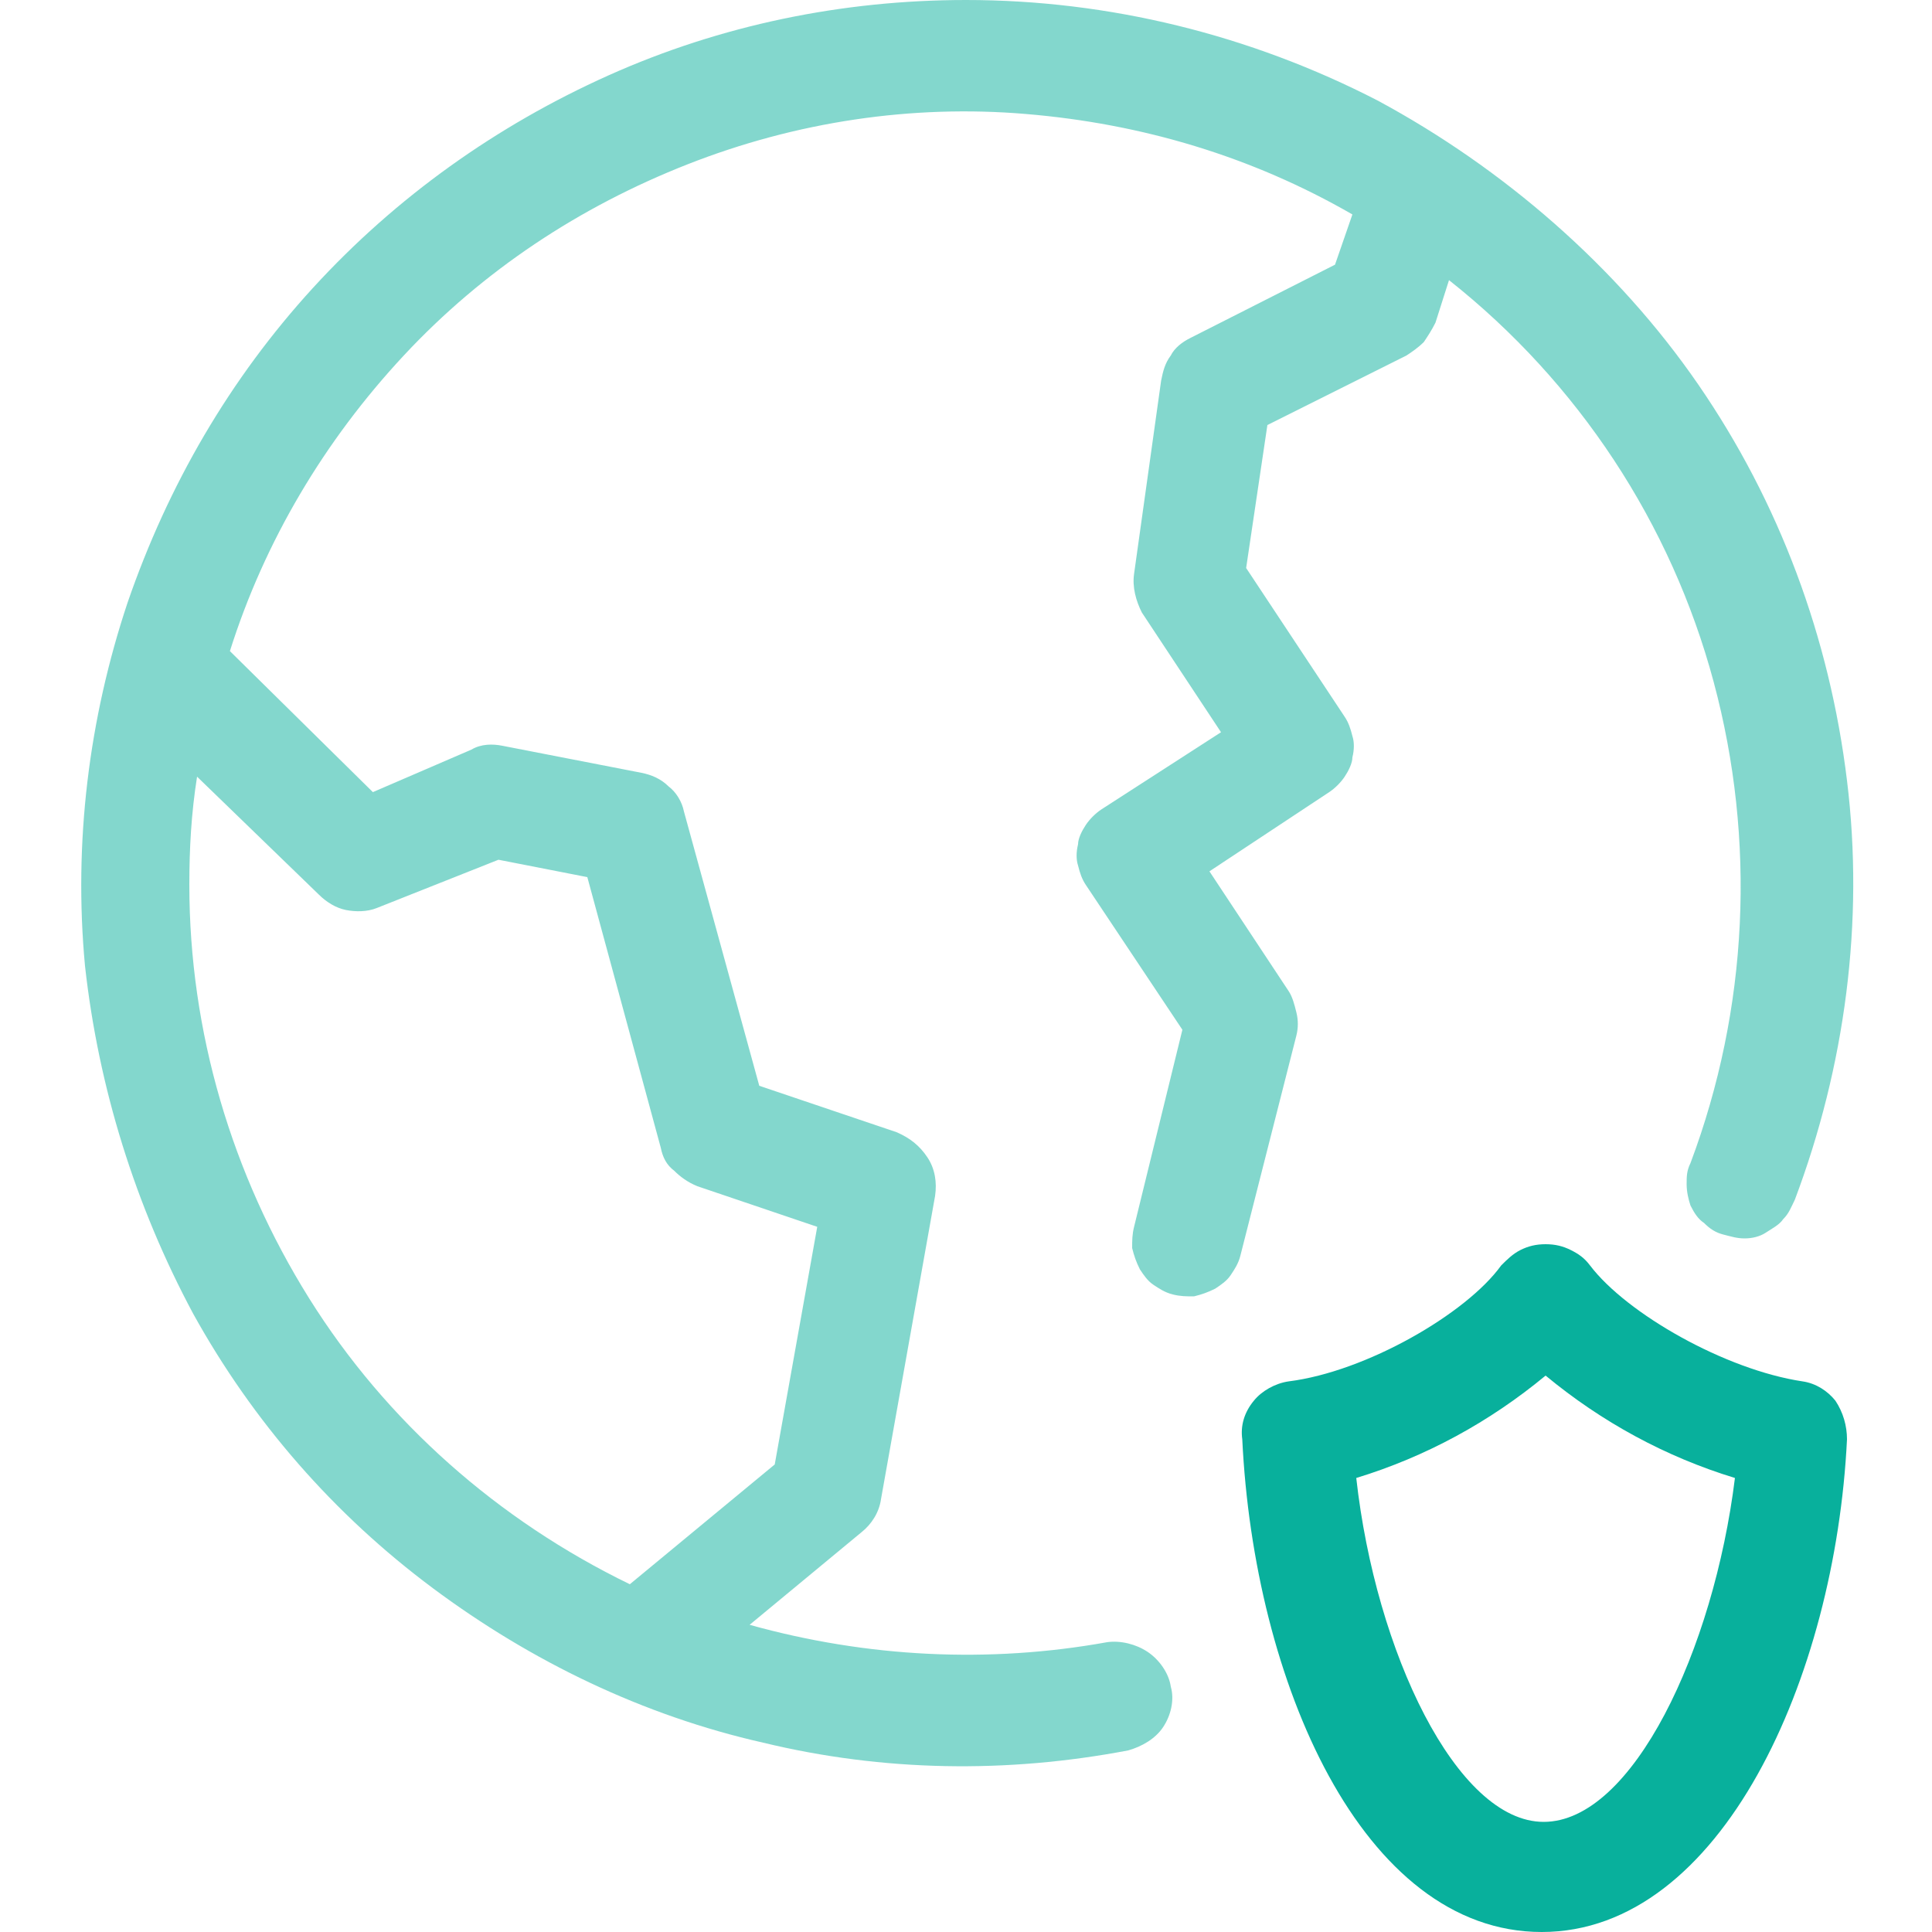
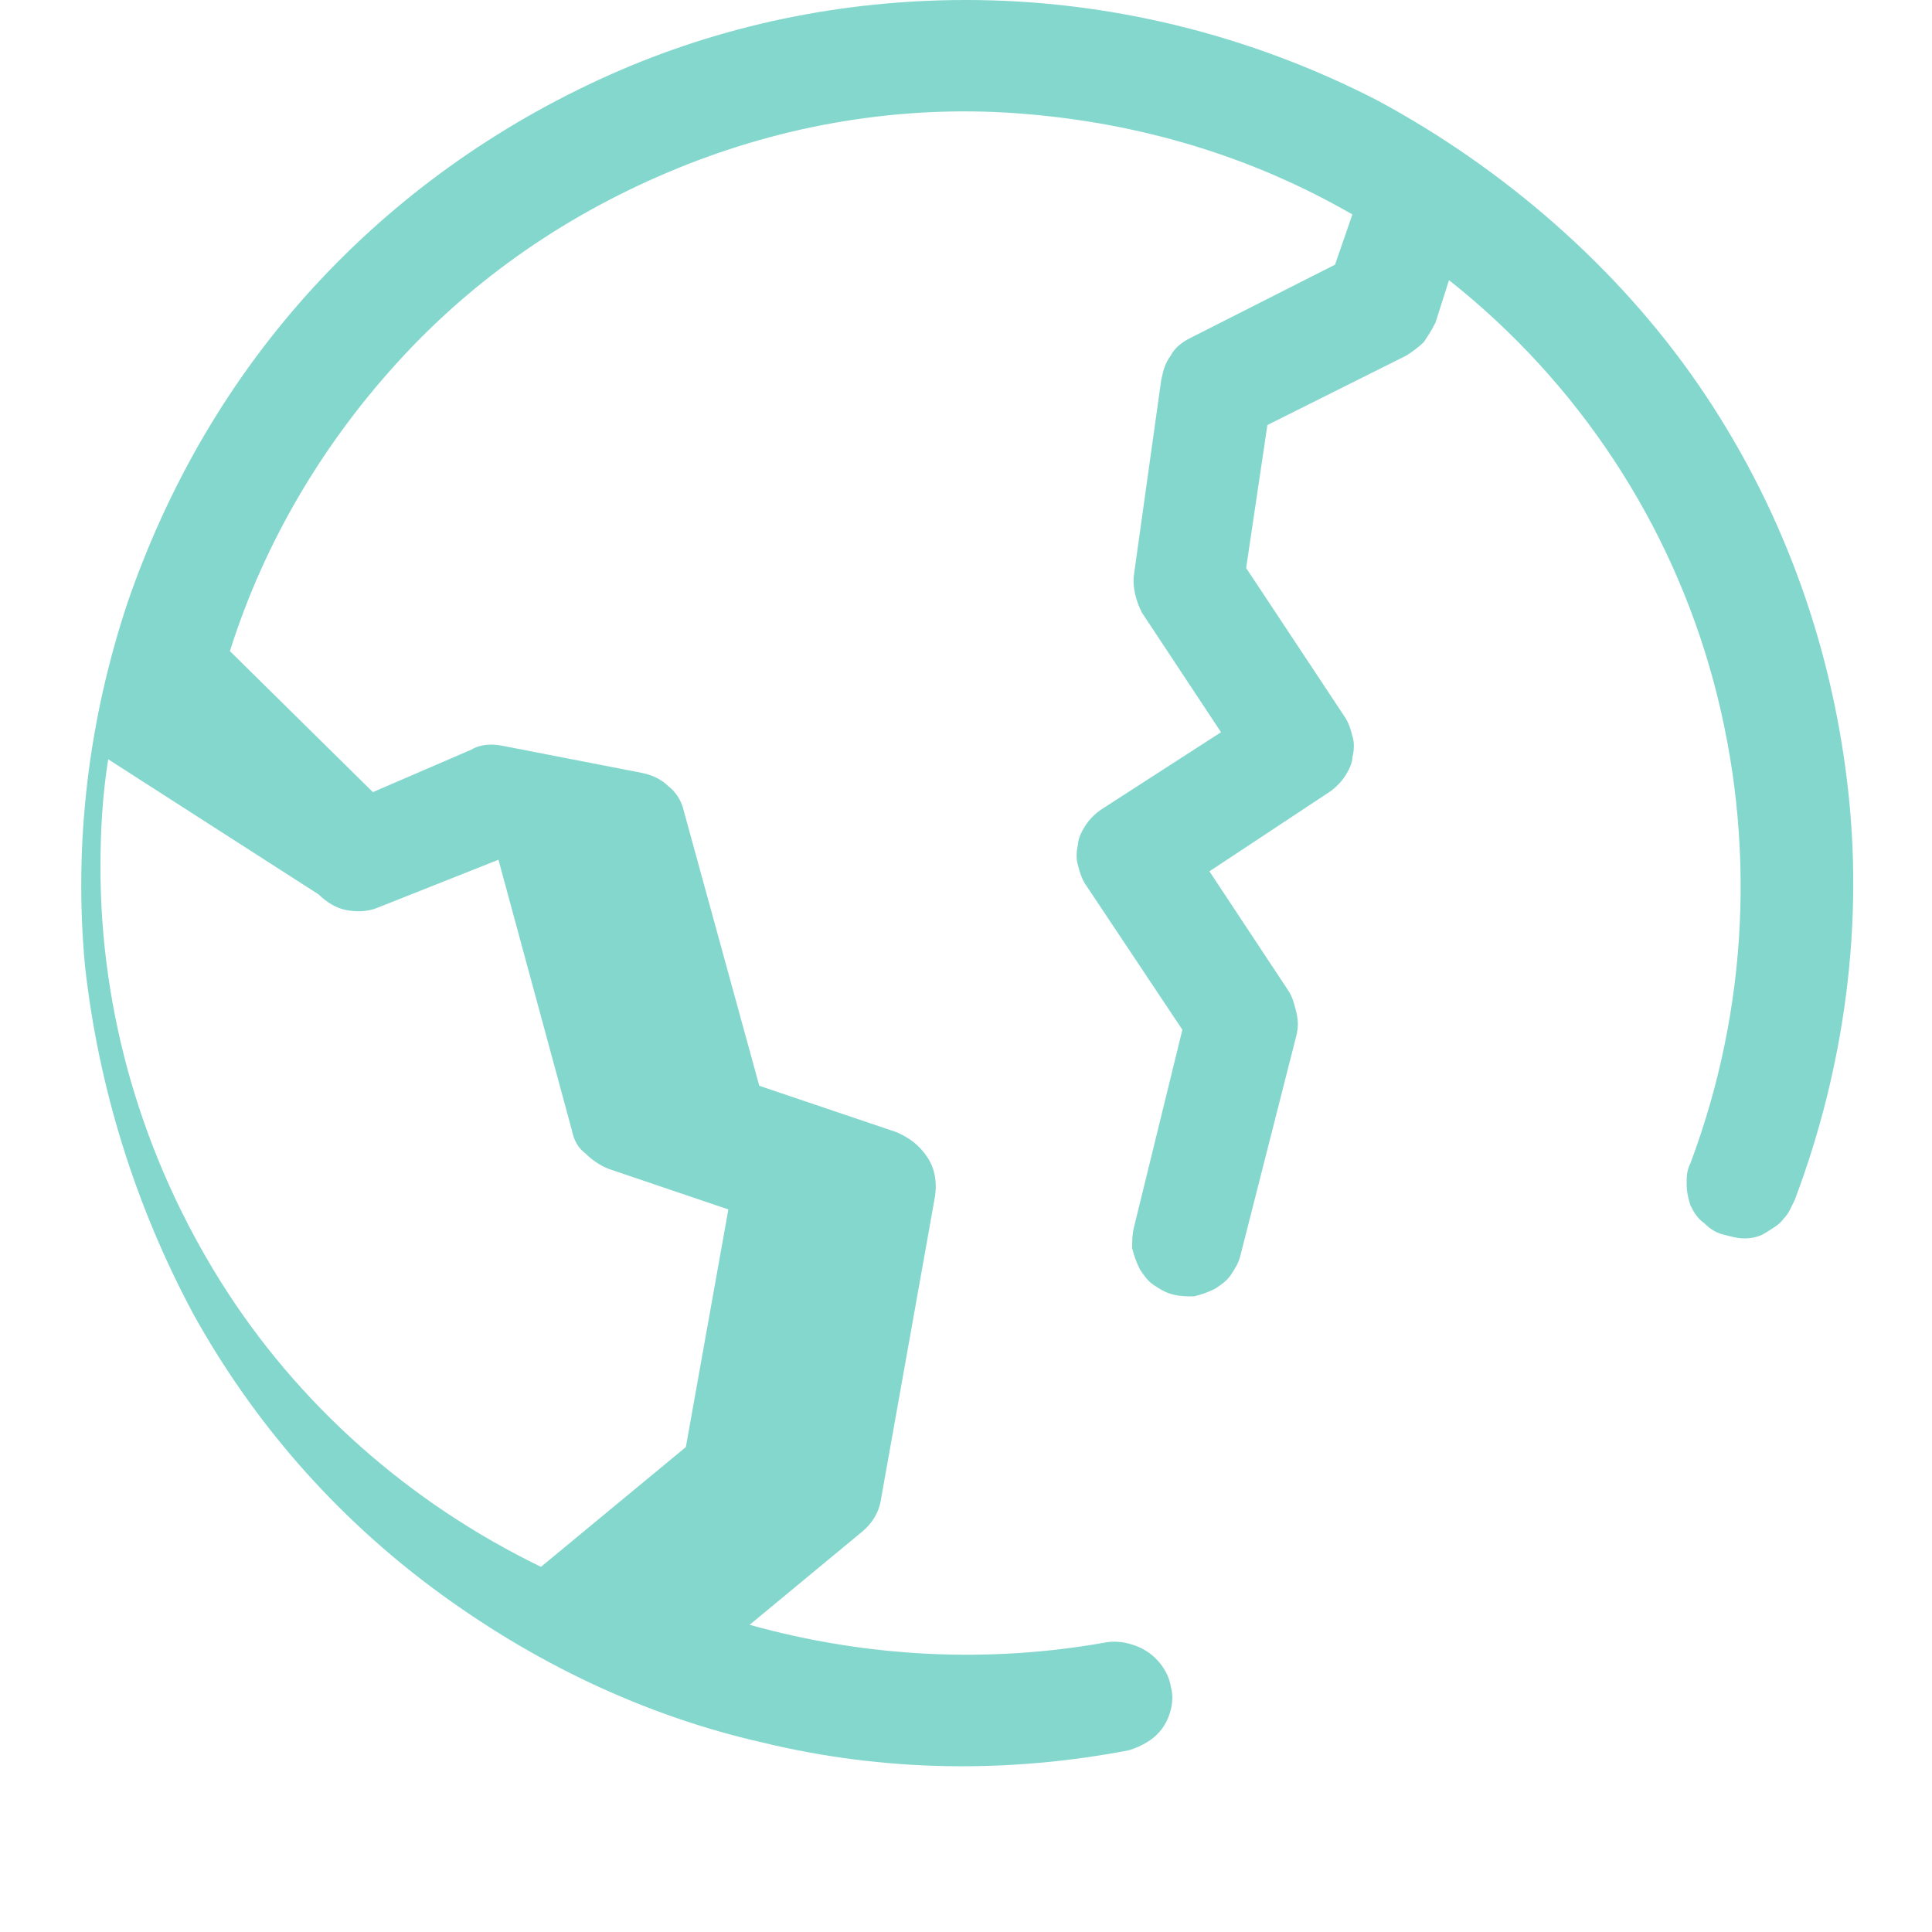
<svg xmlns="http://www.w3.org/2000/svg" version="1.1" id="Layer_1" x="0px" y="0px" viewBox="0 0 100 100" style="enable-background:new 0 0 100 100;" xml:space="preserve">
  <style type="text/css">
	.st0{opacity:0.5;fill:#08B09C;enable-background:new    ;}
	.st1{fill:#08B09C;}
</style>
  <g>
-     <path class="st0" d="M50,0c-6.4,0-12.7,1.3-18.5,3.9s-11,6.3-15.3,11c-4.3,4.7-7.5,10.2-9.6,16.3c-2,6-2.8,12.4-2.2,18.8   C5.1,56.3,7,62.4,10,68c3.1,5.6,7.3,10.4,12.4,14.2c5.1,3.8,10.9,6.6,17.1,8c6.2,1.5,12.6,1.6,18.9,0.4c0.7-0.2,1.4-0.6,1.8-1.2   c0.4-0.6,0.6-1.4,0.4-2.1c-0.1-0.7-0.6-1.4-1.2-1.8c-0.6-0.4-1.4-0.6-2.1-0.5c-6.1,1.1-12.4,0.8-18.5-0.9l5.8-4.8   c0.5-0.4,0.9-1,1-1.7l2.8-15.7c0.1-0.7,0-1.4-0.4-2c-0.4-0.6-0.9-1-1.6-1.3l-7.1-2.4l-3.9-14.2c-0.1-0.5-0.4-1-0.8-1.3   c-0.4-0.4-0.9-0.6-1.4-0.7l-7.2-1.4c-0.5-0.1-1.1-0.1-1.6,0.2L19.3,41L12,33.8l-0.1-0.1c1.8-5.7,4.9-10.9,9-15.3   c4.1-4.4,9.1-7.7,14.7-9.9c5.6-2.2,11.6-3.1,17.5-2.6c6,0.5,11.7,2.2,16.9,5.2l-0.9,2.6l-7.5,3.8c-0.4,0.2-0.8,0.5-1,0.9   c-0.3,0.4-0.4,0.8-0.5,1.3l-1.4,10c-0.1,0.7,0.1,1.4,0.4,2l4.1,6.2L57,41.9c-0.3,0.2-0.6,0.5-0.8,0.8c-0.2,0.3-0.4,0.7-0.4,1   c-0.1,0.4-0.1,0.8,0,1.1c0.1,0.4,0.2,0.7,0.4,1l5,7.5l-2.5,10.2c-0.1,0.4-0.1,0.7-0.1,1.1c0.1,0.4,0.2,0.7,0.4,1.1   c0.2,0.3,0.4,0.6,0.7,0.8c0.3,0.2,0.6,0.4,1,0.5c0.4,0.1,0.7,0.1,1.1,0.1c0.4-0.1,0.7-0.2,1.1-0.4c0.3-0.2,0.6-0.4,0.8-0.7   c0.2-0.3,0.4-0.6,0.5-1l2.9-11.4c0.1-0.4,0.1-0.8,0-1.2c-0.1-0.4-0.2-0.8-0.4-1.1l-4.1-6.2l6.2-4.1c0.3-0.2,0.6-0.5,0.8-0.8   c0.2-0.3,0.4-0.7,0.4-1c0.1-0.4,0.1-0.8,0-1.1c-0.1-0.4-0.2-0.7-0.4-1l-5.1-7.7l1.1-7.4l7.2-3.6c0.3-0.2,0.6-0.4,0.9-0.7   c0.2-0.3,0.4-0.6,0.6-1l0.7-2.2c6.7,5.3,11.5,12.6,13.7,20.8c2.2,8.2,1.8,16.9-1.2,24.9c-0.2,0.4-0.2,0.7-0.2,1.1   c0,0.4,0.1,0.8,0.2,1.1c0.2,0.4,0.4,0.7,0.7,0.9c0.3,0.3,0.6,0.5,1,0.6c0.4,0.1,0.7,0.2,1.1,0.2c0.4,0,0.8-0.1,1.1-0.3   c0.3-0.2,0.7-0.4,0.9-0.7c0.3-0.3,0.4-0.6,0.6-1c2.6-6.9,3.6-14.4,2.7-21.7c-0.9-7.4-3.5-14.4-7.7-20.5S77.8,8.7,71.3,5.2   C64.7,1.8,57.4,0,50,0L50,0z M16.5,46.3c0.4,0.4,0.9,0.7,1.4,0.8c0.5,0.1,1.1,0.1,1.6-0.1l6.3-2.5l4.6,0.9l3.8,14   c0.1,0.5,0.3,0.9,0.7,1.2c0.3,0.3,0.7,0.6,1.2,0.8l6.2,2.1l-2.2,12.3l-7.5,6.2c-6.8-3.3-12.6-8.4-16.6-14.8   c-4-6.4-6.2-13.8-6.2-21.4c0-1.9,0.1-3.7,0.4-5.6L16.5,46.3z" />
-     <path class="st1" d="M93.3,71.5c-4-0.6-9.1-3.5-11-6c-0.3-0.4-0.6-0.6-1-0.8c-0.4-0.2-0.8-0.3-1.3-0.3s-0.9,0.1-1.3,0.3   s-0.7,0.5-1,0.8c-1.8,2.5-7,5.5-11,6c-0.7,0.1-1.4,0.5-1.8,1c-0.5,0.6-0.7,1.3-0.6,2C64.9,87,70.5,100,79.8,100S95,86.8,95.6,74.5   c0-0.7-0.2-1.4-0.6-2C94.6,72,94,71.6,93.3,71.5z M79.9,94.3c-4.5,0-8.7-8.8-9.7-17.8c3.6-1.1,6.9-2.9,9.8-5.3   c2.9,2.4,6.2,4.2,9.8,5.3C88.7,85.4,84.5,94.3,79.9,94.3z" />
+     <path class="st0" d="M50,0c-6.4,0-12.7,1.3-18.5,3.9s-11,6.3-15.3,11c-4.3,4.7-7.5,10.2-9.6,16.3c-2,6-2.8,12.4-2.2,18.8   C5.1,56.3,7,62.4,10,68c3.1,5.6,7.3,10.4,12.4,14.2c5.1,3.8,10.9,6.6,17.1,8c6.2,1.5,12.6,1.6,18.9,0.4c0.7-0.2,1.4-0.6,1.8-1.2   c0.4-0.6,0.6-1.4,0.4-2.1c-0.1-0.7-0.6-1.4-1.2-1.8c-0.6-0.4-1.4-0.6-2.1-0.5c-6.1,1.1-12.4,0.8-18.5-0.9l5.8-4.8   c0.5-0.4,0.9-1,1-1.7l2.8-15.7c0.1-0.7,0-1.4-0.4-2c-0.4-0.6-0.9-1-1.6-1.3l-7.1-2.4l-3.9-14.2c-0.1-0.5-0.4-1-0.8-1.3   c-0.4-0.4-0.9-0.6-1.4-0.7l-7.2-1.4c-0.5-0.1-1.1-0.1-1.6,0.2L19.3,41L12,33.8l-0.1-0.1c1.8-5.7,4.9-10.9,9-15.3   c4.1-4.4,9.1-7.7,14.7-9.9c5.6-2.2,11.6-3.1,17.5-2.6c6,0.5,11.7,2.2,16.9,5.2l-0.9,2.6l-7.5,3.8c-0.4,0.2-0.8,0.5-1,0.9   c-0.3,0.4-0.4,0.8-0.5,1.3l-1.4,10c-0.1,0.7,0.1,1.4,0.4,2l4.1,6.2L57,41.9c-0.3,0.2-0.6,0.5-0.8,0.8c-0.2,0.3-0.4,0.7-0.4,1   c-0.1,0.4-0.1,0.8,0,1.1c0.1,0.4,0.2,0.7,0.4,1l5,7.5l-2.5,10.2c-0.1,0.4-0.1,0.7-0.1,1.1c0.1,0.4,0.2,0.7,0.4,1.1   c0.2,0.3,0.4,0.6,0.7,0.8c0.3,0.2,0.6,0.4,1,0.5c0.4,0.1,0.7,0.1,1.1,0.1c0.4-0.1,0.7-0.2,1.1-0.4c0.3-0.2,0.6-0.4,0.8-0.7   c0.2-0.3,0.4-0.6,0.5-1l2.9-11.4c0.1-0.4,0.1-0.8,0-1.2c-0.1-0.4-0.2-0.8-0.4-1.1l-4.1-6.2l6.2-4.1c0.3-0.2,0.6-0.5,0.8-0.8   c0.2-0.3,0.4-0.7,0.4-1c0.1-0.4,0.1-0.8,0-1.1c-0.1-0.4-0.2-0.7-0.4-1l-5.1-7.7l1.1-7.4l7.2-3.6c0.3-0.2,0.6-0.4,0.9-0.7   c0.2-0.3,0.4-0.6,0.6-1l0.7-2.2c6.7,5.3,11.5,12.6,13.7,20.8c2.2,8.2,1.8,16.9-1.2,24.9c-0.2,0.4-0.2,0.7-0.2,1.1   c0,0.4,0.1,0.8,0.2,1.1c0.2,0.4,0.4,0.7,0.7,0.9c0.3,0.3,0.6,0.5,1,0.6c0.4,0.1,0.7,0.2,1.1,0.2c0.4,0,0.8-0.1,1.1-0.3   c0.3-0.2,0.7-0.4,0.9-0.7c0.3-0.3,0.4-0.6,0.6-1c2.6-6.9,3.6-14.4,2.7-21.7c-0.9-7.4-3.5-14.4-7.7-20.5S77.8,8.7,71.3,5.2   C64.7,1.8,57.4,0,50,0L50,0z M16.5,46.3c0.4,0.4,0.9,0.7,1.4,0.8c0.5,0.1,1.1,0.1,1.6-0.1l6.3-2.5l3.8,14   c0.1,0.5,0.3,0.9,0.7,1.2c0.3,0.3,0.7,0.6,1.2,0.8l6.2,2.1l-2.2,12.3l-7.5,6.2c-6.8-3.3-12.6-8.4-16.6-14.8   c-4-6.4-6.2-13.8-6.2-21.4c0-1.9,0.1-3.7,0.4-5.6L16.5,46.3z" />
  </g>
</svg>